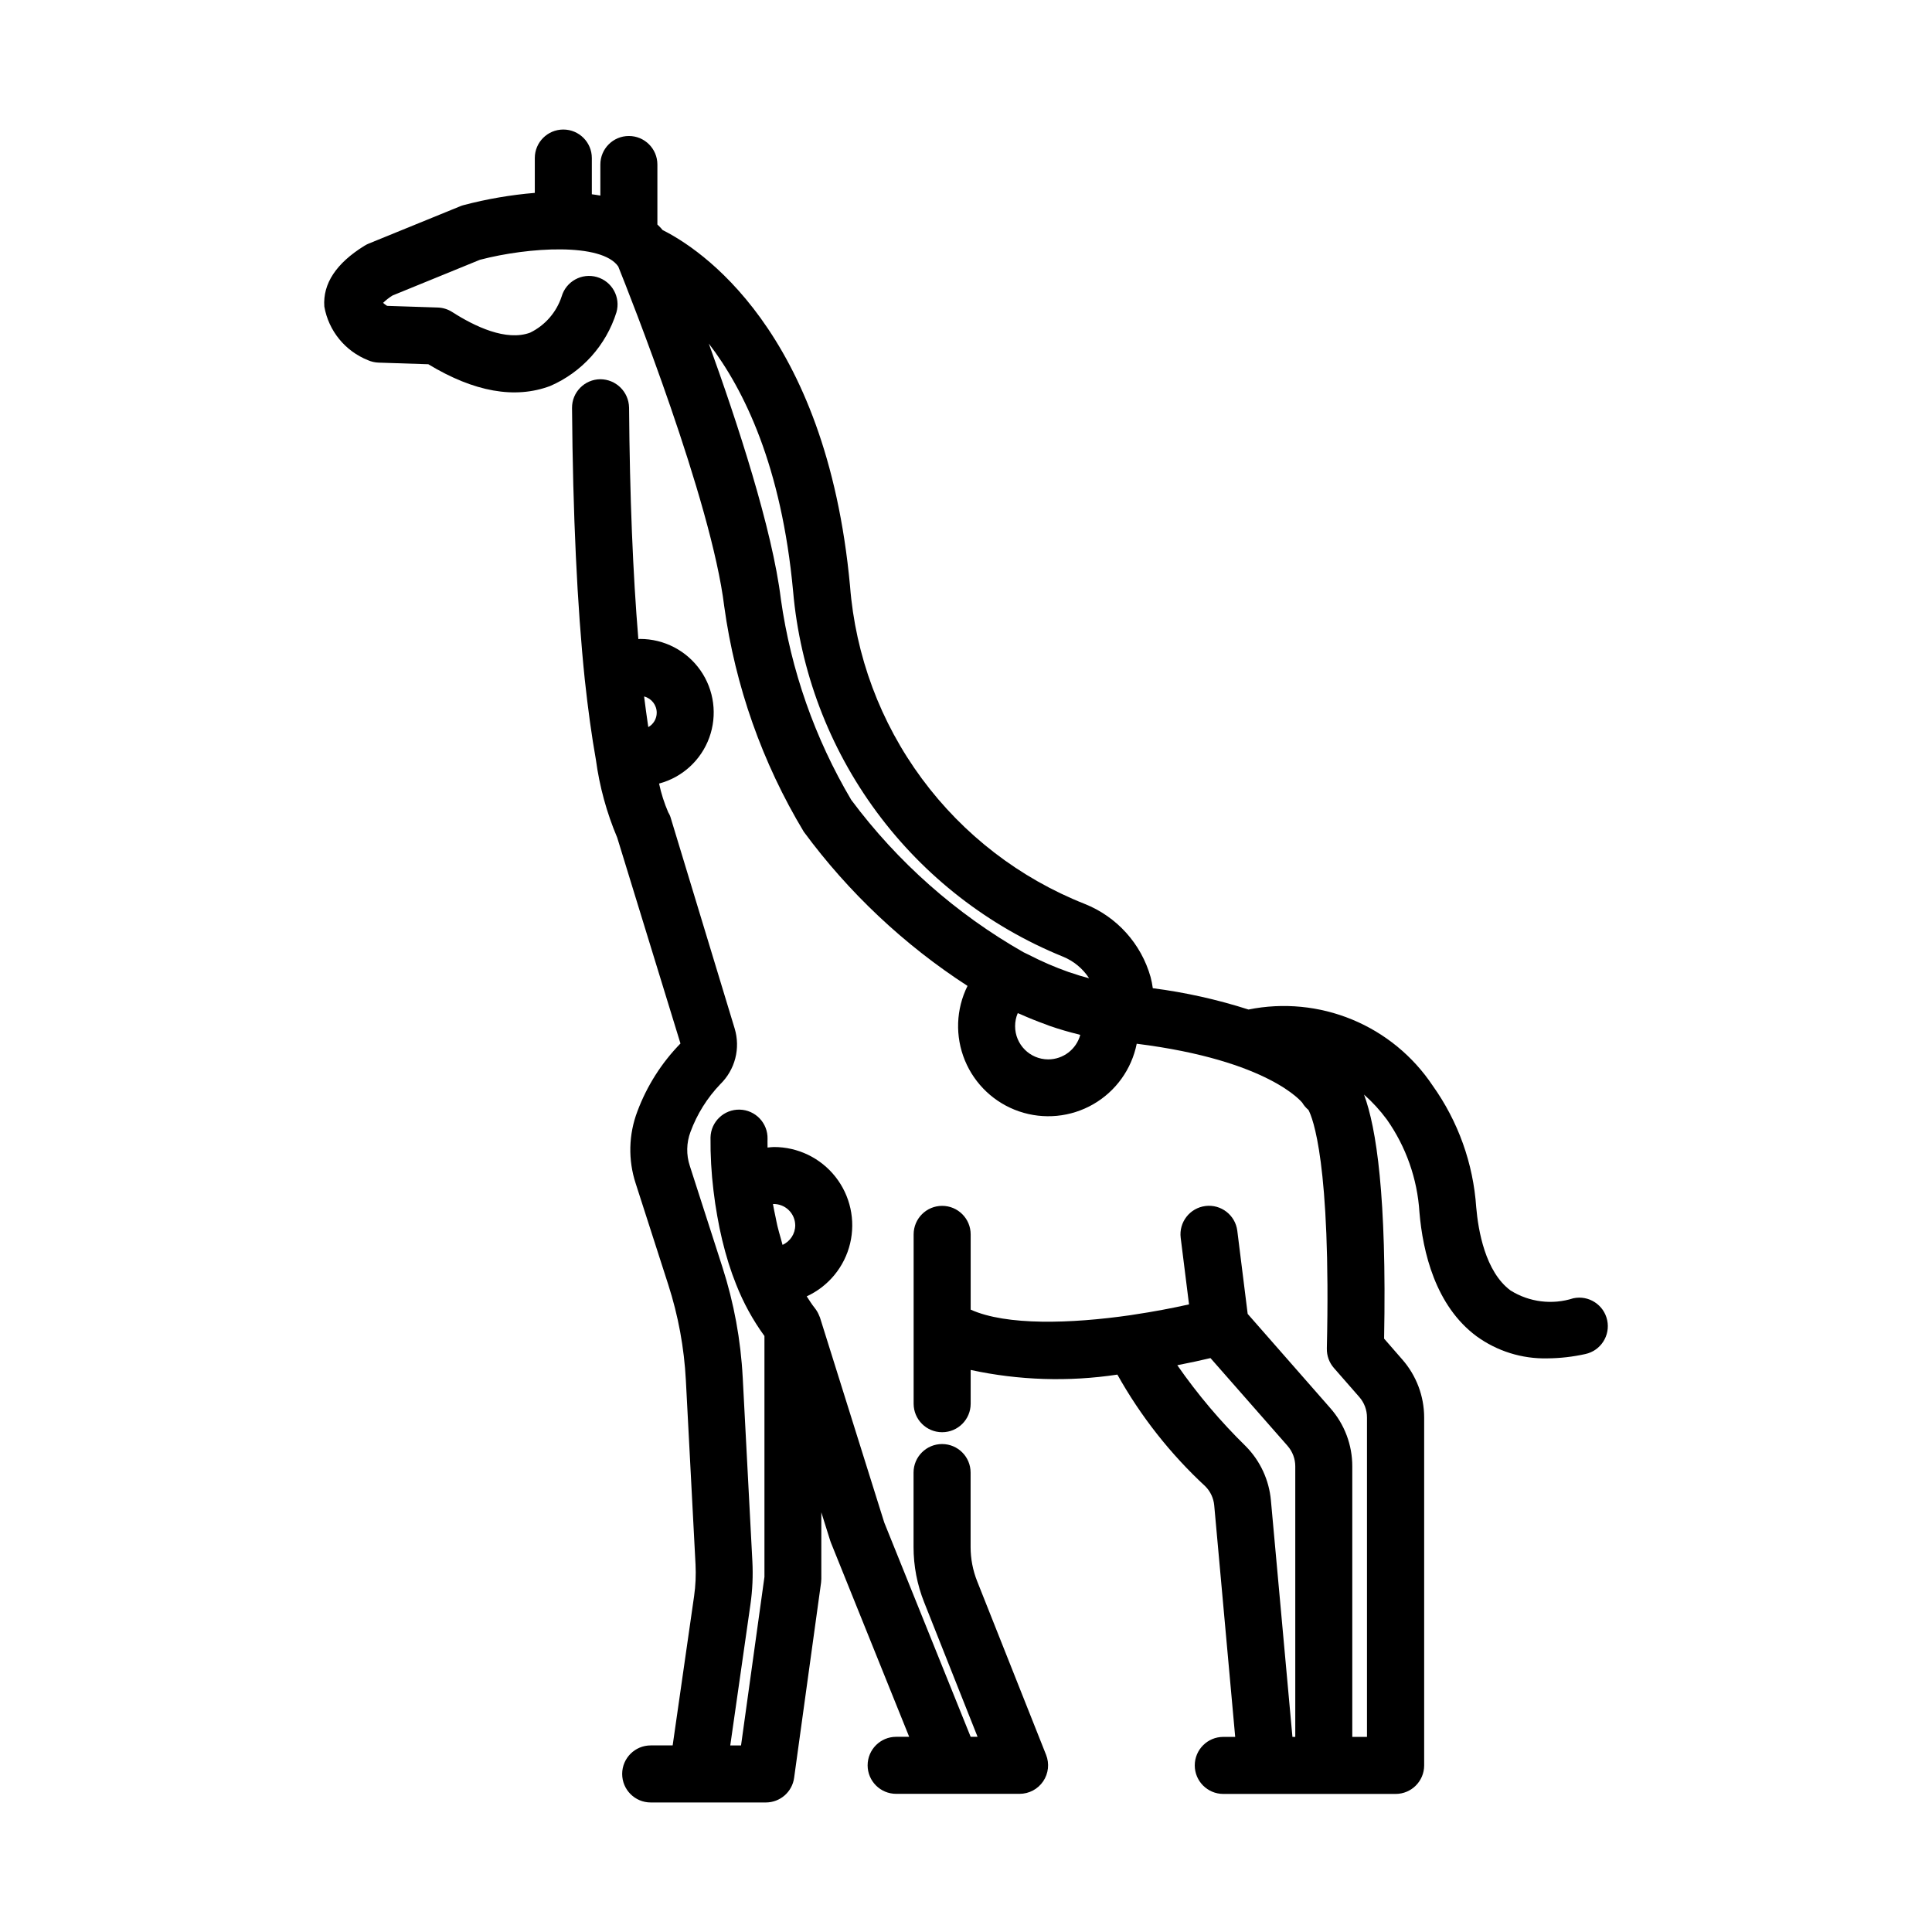
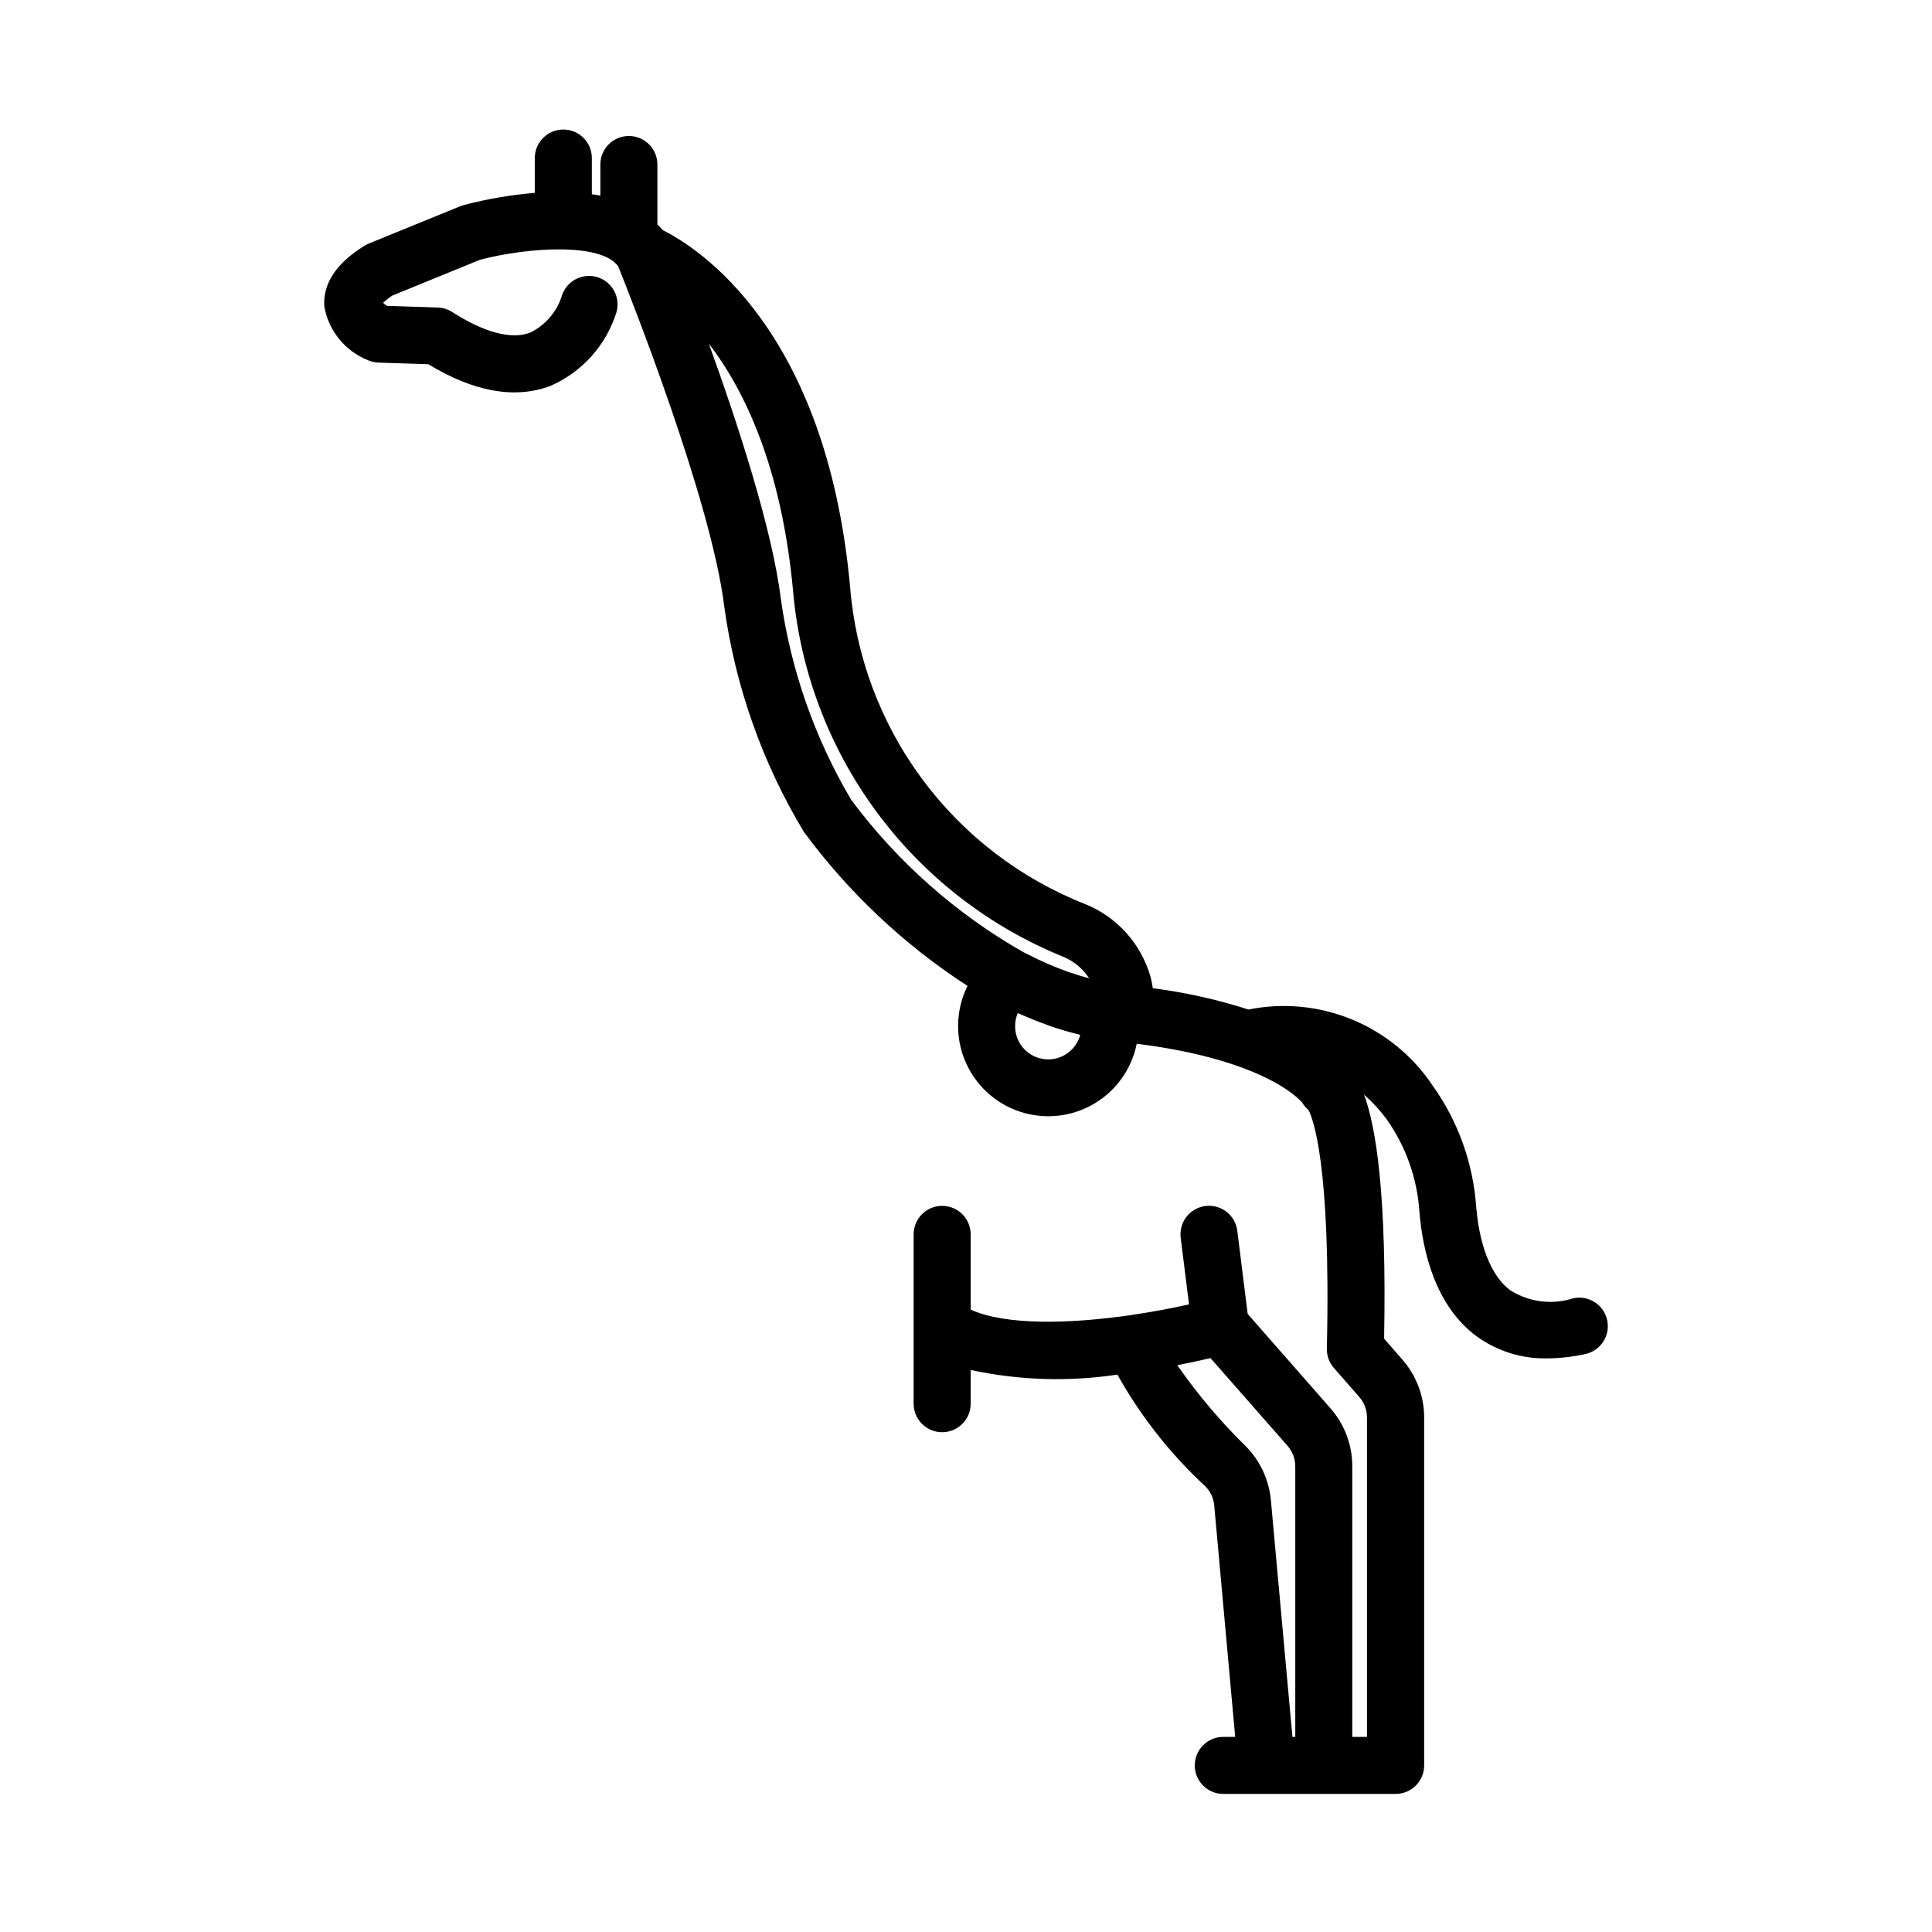
<svg xmlns="http://www.w3.org/2000/svg" fill="#000000" width="800px" height="800px" version="1.1" viewBox="144 144 512 512">
  <g>
    <path d="m241.5 239.45c0.895 0.395 1.852 0.617 2.828 0.648l13.184 0.43c12.09 7.332 22.953 9.27 32.301 5.762 8.406-3.644 14.809-10.766 17.547-19.512 1.16-4.008-1.148-8.199-5.16-9.359-4.008-1.16-8.199 1.148-9.359 5.156-1.375 4.184-4.379 7.637-8.332 9.574-6.352 2.371-14.723-1.648-20.656-5.453-1.148-0.738-2.477-1.152-3.84-1.199l-13.426-0.438c-0.375-0.242-0.734-0.504-1.074-0.789 0.766-0.746 1.609-1.402 2.519-1.965l23.148-9.457c12.883-3.379 32.312-4.57 36.668 1.785 2.875 7.148 24.688 62.074 28.082 90.074 2.91 21.125 10.082 41.438 21.074 59.707 11.883 16.129 26.586 29.973 43.398 40.863-3.066 6.168-3.32 13.355-0.703 19.727 2.621 6.371 7.859 11.301 14.375 13.527 6.519 2.227 13.68 1.535 19.648-1.898s10.168-9.277 11.52-16.031c35.223 4.414 43.832 15.617 43.867 15.617v0.004c0.434 0.727 0.988 1.375 1.641 1.918 1.059 1.969 6.016 13.895 4.875 63.234h0.004c-0.047 1.891 0.621 3.731 1.867 5.152l6.75 7.719c1.305 1.496 2.019 3.414 2.016 5.394v84.652h-3.894v-71.715c0.004-5.66-2.059-11.129-5.797-15.379l-21.926-25-2.75-22.031c-0.52-4.141-4.297-7.078-8.438-6.562-4.141 0.52-7.078 4.297-6.562 8.438l2.207 17.633c-4.508 1.008-9.477 1.953-14.645 2.719-0.305 0.031-0.605 0.078-0.902 0.145-15.758 2.266-32.867 2.805-42.32-1.477v-19.941c0-4.176-3.383-7.559-7.559-7.559-4.172 0-7.555 3.383-7.555 7.559v44.875c0 4.172 3.383 7.555 7.555 7.555 4.176 0 7.559-3.383 7.559-7.555v-8.945c12.777 2.762 25.953 3.18 38.879 1.23 6.176 11.043 14.051 21.047 23.34 29.641 1.328 1.348 2.148 3.117 2.324 5l5.559 61.371h-3.156c-4.172 0-7.559 3.383-7.559 7.555 0 4.176 3.387 7.559 7.559 7.559h45.676c4.172 0 7.559-3.383 7.559-7.559v-92.227c-0.016-5.641-2.07-11.086-5.789-15.332l-4.828-5.539c0.715-37.785-2.047-55.828-5.32-64.676 2.242 1.984 4.269 4.199 6.047 6.609 5.09 7.227 8.078 15.723 8.637 24.543 0.887 10.551 4.238 24.828 15.156 32.91l-0.004-0.004c5.438 3.945 12.016 6 18.73 5.848 3.391-0.027 6.769-0.41 10.078-1.145 4.078-0.883 6.676-4.902 5.793-8.984-0.879-4.078-4.902-6.676-8.984-5.793-5.574 1.789-11.656 1.031-16.625-2.07-6.715-4.969-8.566-15.934-9.094-22.031-0.785-11.621-4.785-22.793-11.551-32.27-5.219-7.82-12.645-13.91-21.336-17.5-8.688-3.586-18.246-4.512-27.465-2.652-8.266-2.648-16.754-4.543-25.359-5.652-0.133-0.996-0.328-1.98-0.582-2.949-2.484-8.824-8.938-15.992-17.457-19.387-17.219-6.809-32.18-18.32-43.176-33.219-11-14.898-17.59-32.586-19.023-51.047-6.328-68.16-40.266-89.629-49.66-94.309-0.422-0.539-0.922-1.008-1.391-1.477v-15.898c0-4.176-3.383-7.559-7.559-7.559-4.172 0-7.555 3.383-7.555 7.559v8.234c-0.742-0.145-1.512-0.238-2.258-0.348v-9.602c0-4.172-3.383-7.555-7.559-7.555-4.172 0-7.555 3.383-7.555 7.555v9.234c-6.379 0.531-12.695 1.617-18.883 3.246-0.305 0.078-0.598 0.18-0.887 0.301l-24.246 9.891c-0.387 0.16-0.762 0.348-1.117 0.57-7.477 4.625-11.082 10.039-10.645 16.121 1.129 6.418 5.5 11.789 11.551 14.203zm239.3 302.12c-0.492-5.363-2.82-10.391-6.59-14.234-6.734-6.59-12.832-13.801-18.211-21.539 3.527-0.684 6.473-1.34 8.793-1.891l20.43 23.266-0.004 0.004c1.316 1.496 2.043 3.418 2.043 5.41v71.703h-0.754zm-59.016-116.82c-4.852-0.012-8.777-3.953-8.77-8.805-0.004-1.188 0.234-2.367 0.703-3.457 0.238 0.109 0.469 0.18 0.707 0.289 2.258 1.008 4.508 1.914 6.758 2.715 0.312 0.109 0.629 0.258 0.941 0.367 2.629 0.91 5.234 1.668 7.824 2.293 0.109 0.031 0.223 0.074 0.336 0.102v-0.004c-1.047 3.836-4.527 6.496-8.5 6.5zm-67.605-124.08c1.848 21.16 9.504 41.402 22.121 58.488 12.617 17.09 29.703 30.363 49.383 38.359 2.848 1.156 5.269 3.16 6.945 5.734-1.645-0.422-3.305-0.926-4.973-1.512-0.172-0.059-0.344-0.098-0.504-0.156-3.594-1.273-7.094-2.785-10.48-4.535-0.48-0.246-0.957-0.441-1.438-0.695-17.84-10.16-33.383-23.91-45.648-40.379-9.656-16.316-15.988-34.379-18.641-53.152-2.262-18.602-11.559-46.918-19.105-67.773 9.434 12.293 19.281 32.613 22.34 65.621z" />
-     <path d="m373.93 611.83c0 4.172 3.387 7.555 7.559 7.555h32.707c2.504 0 4.848-1.238 6.254-3.312s1.695-4.707 0.77-7.035l-18.262-45.996c-1.148-2.887-1.738-5.965-1.738-9.07v-19.73c0-4.172-3.383-7.555-7.559-7.555-4.172 0-7.559 3.383-7.559 7.555v19.711c-0.004 5.023 0.949 10 2.809 14.664l14.156 35.656h-1.832l-22.898-56.789-17.02-54.281c0-0.07-0.059-0.137-0.086-0.207-0.023-0.07-0.074-0.172-0.109-0.258-0.281-0.742-0.676-1.434-1.172-2.055l-0.023-0.039c-0.77-0.934-1.438-2.051-2.137-3.098 5.777-2.66 10.016-7.824 11.496-14.008 1.48-6.184 0.043-12.707-3.902-17.695-3.945-4.988-9.961-7.891-16.32-7.871-0.562 0-1.102 0.098-1.656 0.141-0.031-1.426 0-2.277 0-2.297 0.105-4.176-3.191-7.644-7.363-7.754-4.176-0.105-7.644 3.191-7.75 7.363-0.043 4.715 0.219 9.43 0.789 14.109 0.273 2.316 0.609 4.578 1.008 6.781 0.727 4.215 1.727 8.383 2.996 12.469 0.613 1.953 1.285 3.832 2.016 5.644v-0.004c1.906 4.844 4.418 9.426 7.484 13.633v63.832l-6.203 44.668h-2.856l5.356-37.434v0.004c0.531-3.754 0.699-7.551 0.504-11.336l-2.559-48.766h-0.004c-0.516-9.93-2.324-19.754-5.375-29.219l-8.641-26.832v-0.004c-0.973-2.934-0.91-6.117 0.18-9.012 1.738-4.719 4.434-9.027 7.914-12.656 1.918-1.875 3.289-4.242 3.957-6.84s0.609-5.332-0.168-7.902l-16.898-55.664c-0.145-0.566-0.383-1.105-0.695-1.598-1.062-2.461-1.879-5.019-2.438-7.644 6.152-1.637 11.117-6.172 13.301-12.156 2.18-5.981 1.305-12.652-2.348-17.863-3.656-5.215-9.625-8.316-15.992-8.309-0.152 0-0.301 0.031-0.453 0.035-1.445-17.316-2.277-37.883-2.457-61.363h-0.004c-0.078-4.156-3.461-7.484-7.617-7.496-4.172 0.031-7.527 3.441-7.496 7.613 0.223 28.215 1.355 52.395 3.379 71.961 0.852 7.91 1.844 15.074 2.949 21.277v-0.004c0.957 7.094 2.852 14.031 5.644 20.625l16.766 54.562c-5.012 5.133-8.898 11.254-11.41 17.969-2.34 6.129-2.5 12.871-0.465 19.105l8.637 26.832c2.648 8.215 4.219 16.738 4.668 25.359l2.559 48.766v-0.004c0.145 2.809 0.02 5.625-0.375 8.41l-5.684 39.582h-5.82c-4.172 0-7.559 3.387-7.559 7.559 0 4.176 3.387 7.559 7.559 7.559h30.527c3.781-0.004 6.981-2.801 7.484-6.551l7.137-51.691c0.043-0.332 0.066-0.668 0.07-1.008v-17.633l2.352 7.5c0.059 0.191 0.125 0.379 0.203 0.562l20.727 51.418h-3.449l-0.004 0.004c-4.172 0-7.555 3.383-7.559 7.555zm-55.891-278.95c0 1.582-0.855 3.039-2.231 3.812l-0.137-0.918c-0.309-2.109-0.609-4.297-0.898-6.586-0.031-0.211-0.055-0.406-0.082-0.621l0.004 0.004c1.965 0.504 3.344 2.277 3.344 4.309zm36.707 135.84v-0.004c-0.004 2.242-1.32 4.269-3.363 5.188-0.18-0.594-0.332-1.23-0.504-1.84-0.297-1.062-0.605-2.109-0.867-3.219-0.188-0.781-0.332-1.617-0.504-2.422-0.211-1.008-0.438-2.039-0.625-3.109l-0.035-0.238c1.535-0.051 3.027 0.516 4.137 1.578s1.746 2.527 1.762 4.062z" />
  </g>
</svg>